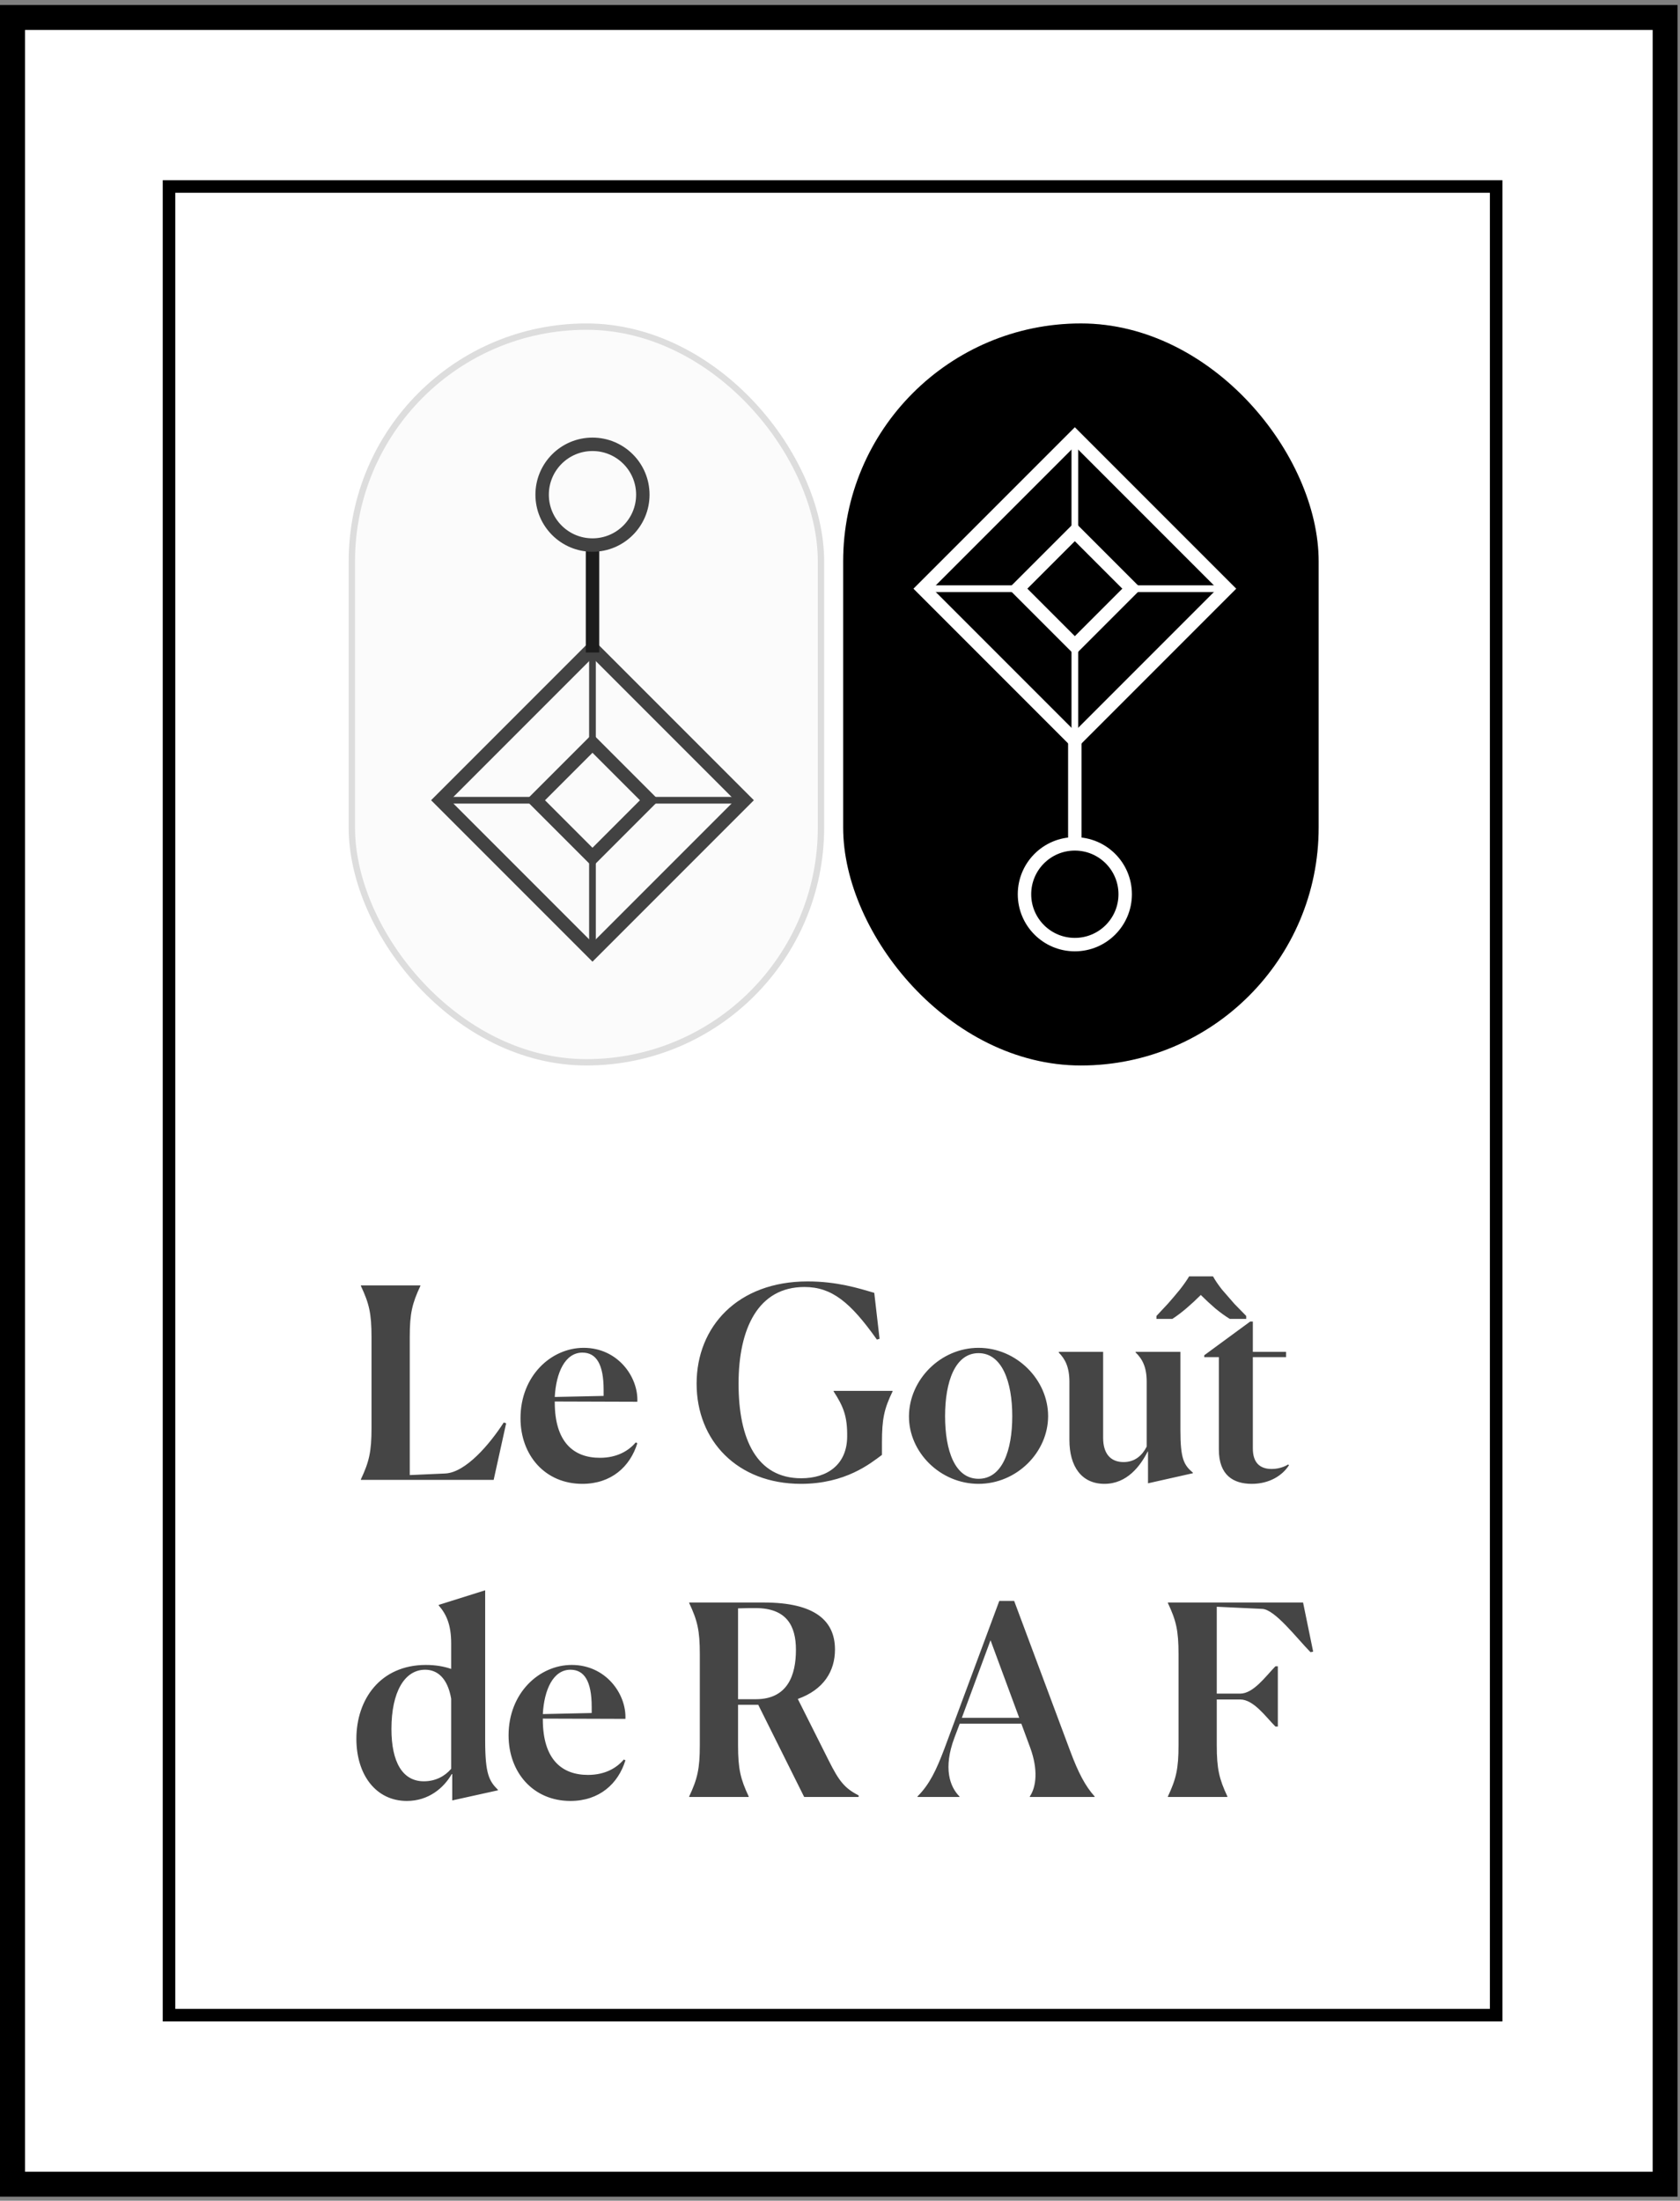
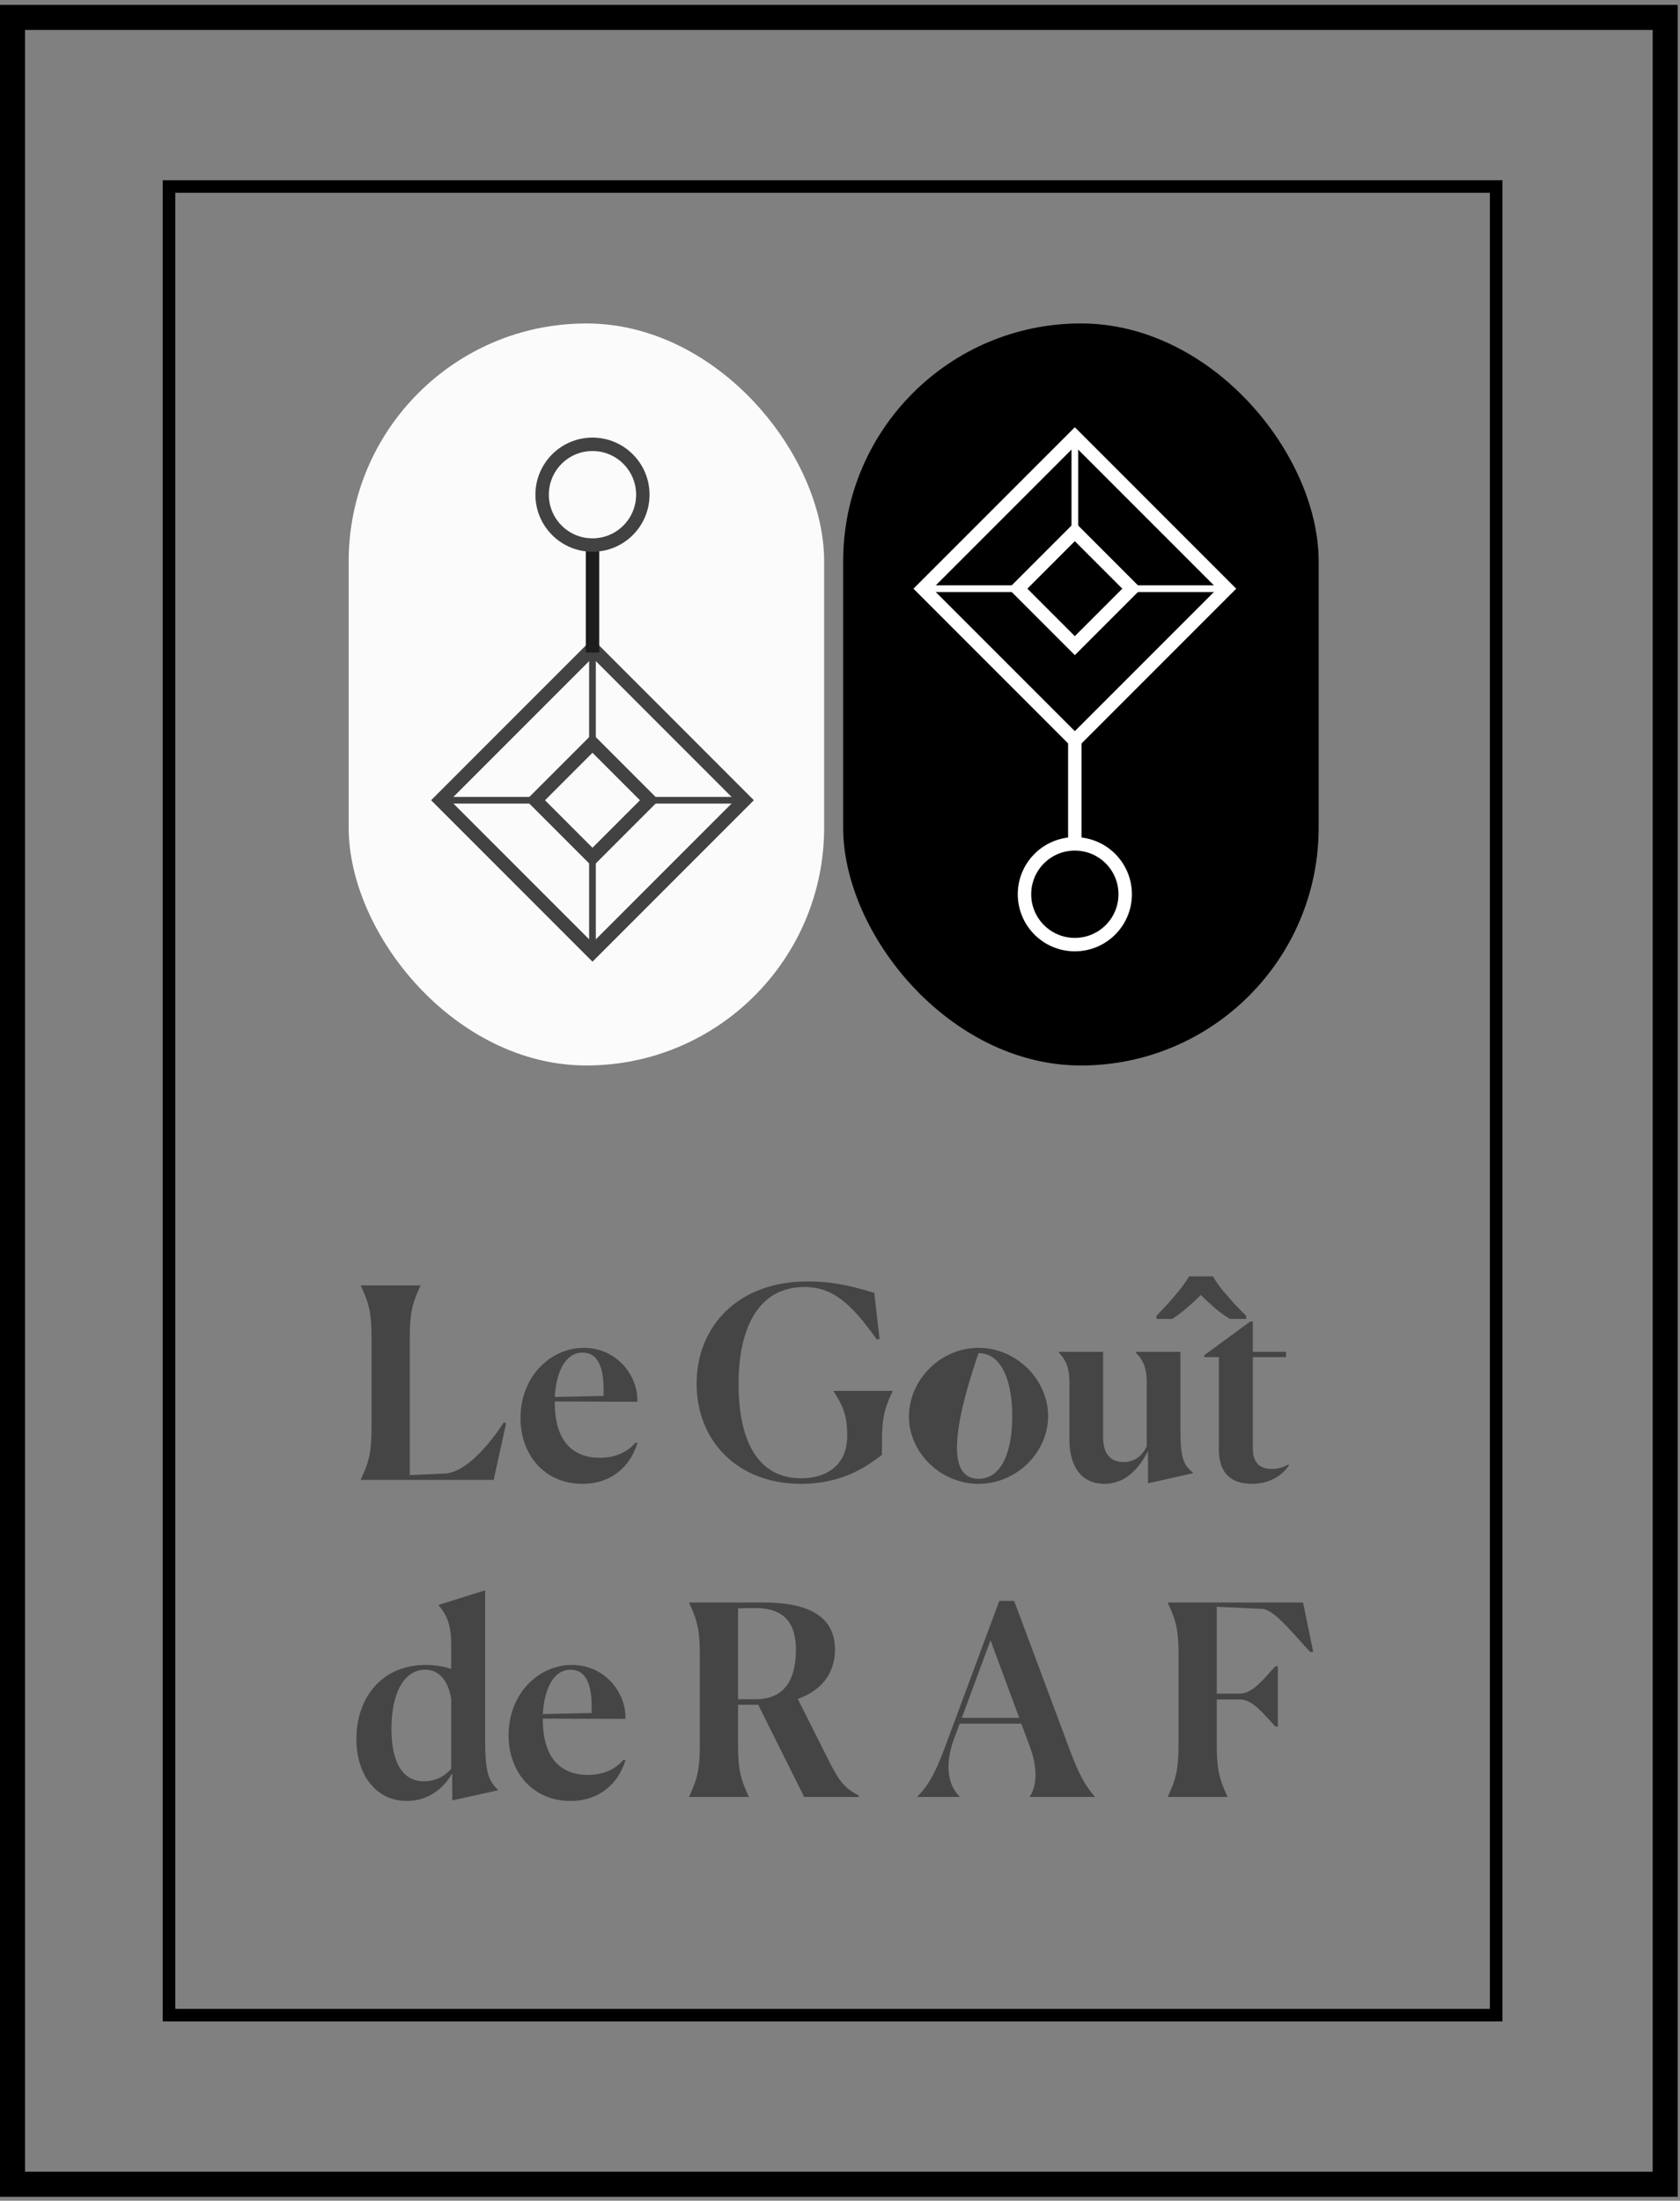
<svg xmlns="http://www.w3.org/2000/svg" fill="none" viewBox="0 0 265 347" height="347" width="265">
  <rect x="0" y="0" width="265" height="347" fill="#808080" stroke="none" />
  <g clip-path="url(#clip0_255_1185)">
-     <rect fill="white" transform="translate(0 0.77)" height="345.609" width="264.638" />
    <rect fill="#FBFBFB" rx="37.5" height="117" width="75" y="51" x="55" />
-     <rect stroke-opacity="0.12" stroke="black" rx="37" height="116" width="74" y="51.5" x="55.5" />
    <rect fill="black" transform="rotate(-180 208 168)" rx="37.5" height="117" width="75" y="168" x="208" />
    <rect stroke-opacity="0.12" stroke="black" transform="rotate(-180 207.5 167.5)" rx="37" height="116" width="74" y="167.5" x="207.5" />
    <rect stroke-width="3.95" stroke="black" height="341.659" width="260.688" y="2.744" x="1.975" />
    <rect stroke-width="1.975" stroke="black" height="288.337" width="209.34" y="29.405" x="26.659" />
-     <path fill="#454545" d="M77.87 233.338H56.927V233.254C58.225 230.49 58.602 228.898 58.602 225.17V210.845C58.602 207.075 58.225 205.525 56.927 202.761V202.677H66.309V202.761C65.011 205.525 64.634 207.117 64.634 210.803V232.584L70.247 232.333C73.472 232.165 77.242 227.725 79.462 224.29L79.839 224.416L77.87 233.338ZM91.863 213.274C89.14 213.274 87.716 216.416 87.507 220.269L95.214 220.102V219.138C95.214 215.075 94.041 213.274 91.863 213.274ZM100.533 227.558C99.403 231.244 96.429 233.966 91.863 233.966C85.957 233.966 82.103 229.442 82.103 223.62C82.103 216.96 86.92 212.52 92.072 212.52C97.434 212.52 100.701 217.086 100.533 221.023L87.507 220.981V221.107C87.507 227.39 90.481 229.861 94.627 229.861C97.308 229.861 99.151 228.772 100.282 227.432L100.533 227.558ZM139.118 229.401C137.317 230.741 133.38 233.966 126.343 233.966C116.332 233.966 109.882 227.181 109.882 218.175C109.882 209.169 116.374 202.049 127.39 202.049C132.04 202.049 135.474 203.138 137.904 203.85L138.741 211.096L138.322 211.222C134.134 205.316 131.202 202.928 126.887 202.928C119.599 202.928 116.5 209.463 116.5 218.175C116.5 226.971 119.39 233.087 126.385 233.087C130.532 233.087 133.589 230.908 133.631 226.552C133.673 223.327 133.045 221.777 131.495 219.39V219.306H140.794V219.39C139.453 222.154 139.118 223.746 139.118 227.474V229.401ZM154.353 233.966C148.321 233.966 143.337 228.982 143.379 223.285C143.42 217.547 148.363 212.52 154.353 212.52C160.343 212.52 165.327 217.547 165.327 223.285C165.327 228.982 160.384 233.966 154.353 233.966ZM154.353 233.17C158.081 233.17 159.672 228.73 159.672 223.285C159.672 217.84 158.039 213.358 154.353 213.358C150.667 213.358 149.075 217.84 149.075 223.285C149.075 228.73 150.625 233.17 154.353 233.17ZM181.044 228.856C179.871 231.16 177.776 233.966 174.216 233.966C170.614 233.966 168.687 231.244 168.687 227.055V217.882C168.687 215.578 168.017 214.28 167.012 213.274V213.149H174.007V226.72C174.007 229.107 175.096 230.532 177.232 230.532C179.033 230.532 180.164 229.484 180.876 228.102V217.84C180.876 215.578 180.206 214.28 179.117 213.232V213.149H186.196V225.505C186.196 230.029 186.74 230.992 188.164 232.207V232.291L181.085 233.882V228.898L181.044 228.856ZM191.339 201.253C191.675 201.867 192.149 202.565 192.764 203.347C193.406 204.101 194.062 204.855 194.732 205.609C195.43 206.335 196.045 206.963 196.575 207.494V207.955H193.978C193.252 207.508 192.498 206.963 191.716 206.321C190.935 205.651 190.167 204.939 189.413 204.185C188.659 204.939 187.905 205.637 187.151 206.279C186.397 206.922 185.657 207.48 184.931 207.955H182.418V207.494C182.948 206.936 183.549 206.293 184.219 205.567C184.861 204.841 185.489 204.101 186.104 203.347C186.718 202.565 187.207 201.867 187.57 201.253H191.339ZM197.455 233.966C194.565 233.966 192.261 232.626 192.261 228.563V213.986H189.957V213.693L197.204 208.374H197.622V213.149H202.858V213.986H197.622V228.395C197.622 230.657 198.753 231.621 200.596 231.621C202.062 231.621 203.068 230.992 203.193 230.908L203.319 231.034C202.272 232.668 200.219 233.966 197.455 233.966ZM66.854 280.867C68.697 280.867 70.163 280.071 71.168 278.898V267.84C70.582 264.489 68.906 263.274 67.063 263.274C63.838 263.274 61.744 266.751 61.744 272.615C61.744 277.851 63.503 280.867 66.854 280.867ZM71.336 279.736H71.252C69.995 281.914 67.608 283.966 64.173 283.966C59.314 283.966 56.215 279.861 56.215 274.165C56.215 267.966 59.984 262.52 67.189 262.52C68.739 262.52 70.079 262.772 71.168 263.149V259.128C71.168 256.196 70.414 254.52 69.2 253.138V253.054L76.53 250.75V274.458C76.53 279.736 77.158 280.825 78.54 282.207V282.291L71.336 283.882V279.736ZM89.981 263.274C87.259 263.274 85.835 266.416 85.625 270.269L93.332 270.102V269.138C93.332 265.075 92.159 263.274 89.981 263.274ZM98.652 277.558C97.521 281.244 94.547 283.966 89.981 283.966C84.075 283.966 80.222 279.442 80.222 273.62C80.222 266.96 85.039 262.52 90.191 262.52C95.552 262.52 98.819 267.086 98.652 271.023L85.625 270.981V271.107C85.625 277.39 88.599 279.861 92.746 279.861C95.427 279.861 97.27 278.772 98.4 277.432L98.652 277.558ZM119.184 253.557C118.639 253.557 117.634 253.557 116.419 253.599V267.924H119.226C124.252 267.924 125.55 264.112 125.55 260.133C125.55 256.363 124.084 253.557 119.184 253.557ZM108.712 283.338V283.254C110.011 280.49 110.388 278.898 110.388 275.17V260.845C110.388 257.075 110.011 255.525 108.712 252.761V252.677H120.482C128.692 252.677 131.708 255.651 131.708 260.091C131.708 263.484 129.948 266.416 125.844 267.882L130.702 277.558C132.336 280.825 133.216 281.956 135.436 283.087V283.338H126.849L119.603 268.803H116.419V275.17C116.419 278.898 116.796 280.49 118.095 283.254V283.338H108.712ZM160.768 270.856L156.244 258.625L151.72 270.856H160.768ZM151.343 283.254V283.338H144.725V283.254C146.652 281.327 147.699 279.065 148.956 275.756L157.626 252.426H159.972L168.81 276.092C170.108 279.568 171.197 281.621 172.663 283.254V283.338H162.443V283.254C163.49 281.704 163.742 278.982 162.527 275.631L161.103 271.777H151.385L150.547 273.997C148.746 278.814 149.835 281.746 151.343 283.254ZM193.606 283.254V283.338H184.224V283.254C185.522 280.49 185.899 278.898 185.899 275.17V260.845C185.899 257.075 185.522 255.525 184.224 252.761V252.677H205.544L207.136 260.426L206.717 260.51C204.497 258.248 201.104 253.766 199.093 253.682L191.931 253.347V267.044H195.617C197.711 267.044 199.638 264.321 201.188 262.73H201.565V272.238H201.188C199.68 270.73 197.753 267.966 195.617 267.966H191.931V275.17C191.931 278.898 192.308 280.49 193.606 283.254Z" />
+     <path fill="#454545" d="M77.87 233.338H56.927V233.254C58.225 230.49 58.602 228.898 58.602 225.17V210.845C58.602 207.075 58.225 205.525 56.927 202.761V202.677H66.309V202.761C65.011 205.525 64.634 207.117 64.634 210.803V232.584L70.247 232.333C73.472 232.165 77.242 227.725 79.462 224.29L79.839 224.416L77.87 233.338ZM91.863 213.274C89.14 213.274 87.716 216.416 87.507 220.269L95.214 220.102V219.138C95.214 215.075 94.041 213.274 91.863 213.274ZM100.533 227.558C99.403 231.244 96.429 233.966 91.863 233.966C85.957 233.966 82.103 229.442 82.103 223.62C82.103 216.96 86.92 212.52 92.072 212.52C97.434 212.52 100.701 217.086 100.533 221.023L87.507 220.981V221.107C87.507 227.39 90.481 229.861 94.627 229.861C97.308 229.861 99.151 228.772 100.282 227.432L100.533 227.558ZM139.118 229.401C137.317 230.741 133.38 233.966 126.343 233.966C116.332 233.966 109.882 227.181 109.882 218.175C109.882 209.169 116.374 202.049 127.39 202.049C132.04 202.049 135.474 203.138 137.904 203.85L138.741 211.096L138.322 211.222C134.134 205.316 131.202 202.928 126.887 202.928C119.599 202.928 116.5 209.463 116.5 218.175C116.5 226.971 119.39 233.087 126.385 233.087C130.532 233.087 133.589 230.908 133.631 226.552C133.673 223.327 133.045 221.777 131.495 219.39V219.306H140.794V219.39C139.453 222.154 139.118 223.746 139.118 227.474V229.401ZM154.353 233.966C148.321 233.966 143.337 228.982 143.379 223.285C143.42 217.547 148.363 212.52 154.353 212.52C160.343 212.52 165.327 217.547 165.327 223.285C165.327 228.982 160.384 233.966 154.353 233.966ZM154.353 233.17C158.081 233.17 159.672 228.73 159.672 223.285C159.672 217.84 158.039 213.358 154.353 213.358C149.075 228.73 150.625 233.17 154.353 233.17ZM181.044 228.856C179.871 231.16 177.776 233.966 174.216 233.966C170.614 233.966 168.687 231.244 168.687 227.055V217.882C168.687 215.578 168.017 214.28 167.012 213.274V213.149H174.007V226.72C174.007 229.107 175.096 230.532 177.232 230.532C179.033 230.532 180.164 229.484 180.876 228.102V217.84C180.876 215.578 180.206 214.28 179.117 213.232V213.149H186.196V225.505C186.196 230.029 186.74 230.992 188.164 232.207V232.291L181.085 233.882V228.898L181.044 228.856ZM191.339 201.253C191.675 201.867 192.149 202.565 192.764 203.347C193.406 204.101 194.062 204.855 194.732 205.609C195.43 206.335 196.045 206.963 196.575 207.494V207.955H193.978C193.252 207.508 192.498 206.963 191.716 206.321C190.935 205.651 190.167 204.939 189.413 204.185C188.659 204.939 187.905 205.637 187.151 206.279C186.397 206.922 185.657 207.48 184.931 207.955H182.418V207.494C182.948 206.936 183.549 206.293 184.219 205.567C184.861 204.841 185.489 204.101 186.104 203.347C186.718 202.565 187.207 201.867 187.57 201.253H191.339ZM197.455 233.966C194.565 233.966 192.261 232.626 192.261 228.563V213.986H189.957V213.693L197.204 208.374H197.622V213.149H202.858V213.986H197.622V228.395C197.622 230.657 198.753 231.621 200.596 231.621C202.062 231.621 203.068 230.992 203.193 230.908L203.319 231.034C202.272 232.668 200.219 233.966 197.455 233.966ZM66.854 280.867C68.697 280.867 70.163 280.071 71.168 278.898V267.84C70.582 264.489 68.906 263.274 67.063 263.274C63.838 263.274 61.744 266.751 61.744 272.615C61.744 277.851 63.503 280.867 66.854 280.867ZM71.336 279.736H71.252C69.995 281.914 67.608 283.966 64.173 283.966C59.314 283.966 56.215 279.861 56.215 274.165C56.215 267.966 59.984 262.52 67.189 262.52C68.739 262.52 70.079 262.772 71.168 263.149V259.128C71.168 256.196 70.414 254.52 69.2 253.138V253.054L76.53 250.75V274.458C76.53 279.736 77.158 280.825 78.54 282.207V282.291L71.336 283.882V279.736ZM89.981 263.274C87.259 263.274 85.835 266.416 85.625 270.269L93.332 270.102V269.138C93.332 265.075 92.159 263.274 89.981 263.274ZM98.652 277.558C97.521 281.244 94.547 283.966 89.981 283.966C84.075 283.966 80.222 279.442 80.222 273.62C80.222 266.96 85.039 262.52 90.191 262.52C95.552 262.52 98.819 267.086 98.652 271.023L85.625 270.981V271.107C85.625 277.39 88.599 279.861 92.746 279.861C95.427 279.861 97.27 278.772 98.4 277.432L98.652 277.558ZM119.184 253.557C118.639 253.557 117.634 253.557 116.419 253.599V267.924H119.226C124.252 267.924 125.55 264.112 125.55 260.133C125.55 256.363 124.084 253.557 119.184 253.557ZM108.712 283.338V283.254C110.011 280.49 110.388 278.898 110.388 275.17V260.845C110.388 257.075 110.011 255.525 108.712 252.761V252.677H120.482C128.692 252.677 131.708 255.651 131.708 260.091C131.708 263.484 129.948 266.416 125.844 267.882L130.702 277.558C132.336 280.825 133.216 281.956 135.436 283.087V283.338H126.849L119.603 268.803H116.419V275.17C116.419 278.898 116.796 280.49 118.095 283.254V283.338H108.712ZM160.768 270.856L156.244 258.625L151.72 270.856H160.768ZM151.343 283.254V283.338H144.725V283.254C146.652 281.327 147.699 279.065 148.956 275.756L157.626 252.426H159.972L168.81 276.092C170.108 279.568 171.197 281.621 172.663 283.254V283.338H162.443V283.254C163.49 281.704 163.742 278.982 162.527 275.631L161.103 271.777H151.385L150.547 273.997C148.746 278.814 149.835 281.746 151.343 283.254ZM193.606 283.254V283.338H184.224V283.254C185.522 280.49 185.899 278.898 185.899 275.17V260.845C185.899 257.075 185.522 255.525 184.224 252.761V252.677H205.544L207.136 260.426L206.717 260.51C204.497 258.248 201.104 253.766 199.093 253.682L191.931 253.347V267.044H195.617C197.711 267.044 199.638 264.321 201.188 262.73H201.565V272.238H201.188C199.68 270.73 197.753 267.966 195.617 267.966H191.931V275.17C191.931 278.898 192.308 280.49 193.606 283.254Z" />
    <rect stroke-width="2.118" stroke="#424242" transform="rotate(45 93.457 102.218)" height="33.884" width="33.884" y="102.218" x="93.457" />
    <rect stroke-width="2.118" stroke="#424242" transform="rotate(45 93.457 117.197)" height="12.707" width="12.707" y="117.197" x="93.457" />
    <rect stroke-width="0.529" stroke="#424242" fill="#1C1C1C" height="13.056" width="0.529" y="103.761" x="93.191" />
    <rect stroke-width="0.529" stroke="#424242" fill="#1C1C1C" height="13.056" width="0.529" y="135.958" x="93.191" />
    <rect stroke-width="0.529" stroke="#424242" fill="#1C1C1C" transform="rotate(-90 103.21 126.444)" height="12.707" width="0.529" y="126.444" x="103.21" />
    <rect stroke-width="0.529" stroke="#424242" fill="#1C1C1C" transform="rotate(-90 70.913 126.444)" height="13.236" width="0.529" y="126.444" x="70.913" />
    <rect fill="#1C1C1C" height="16.942" width="2.118" y="85.941" x="92.402" />
    <circle stroke-width="2.118" stroke="#424242" r="7.942" cy="78" cx="93.457" />
    <rect stroke-width="2.118" stroke="white" transform="rotate(-135 169.543 116.782)" height="33.884" width="33.884" y="116.782" x="169.543" />
    <rect stroke-width="2.118" stroke="white" transform="rotate(-135 169.543 101.803)" height="12.707" width="12.707" y="101.803" x="169.543" />
-     <rect stroke-width="0.529" stroke="white" fill="white" transform="rotate(-180 169.81 115.239)" height="13.056" width="0.529" y="115.239" x="169.81" />
    <rect stroke-width="0.529" stroke="white" fill="white" transform="rotate(-180 169.81 83.042)" height="13.056" width="0.529" y="83.042" x="169.81" />
    <rect stroke-width="0.529" stroke="white" fill="white" transform="rotate(90 159.79 92.556)" height="12.707" width="0.529" y="92.556" x="159.79" />
    <rect stroke-width="0.529" stroke="white" fill="white" transform="rotate(90 192.091 92.556)" height="13.236" width="0.529" y="92.556" x="192.091" />
    <rect fill="white" transform="rotate(-180 170.598 133.059)" height="16.942" width="2.118" y="133.059" x="170.598" />
    <circle stroke-width="2.118" stroke="white" transform="rotate(-180 169.543 141)" r="7.942" cy="141" cx="169.543" />
  </g>
  <defs>
    <clipPath id="clip0_255_1185">
      <rect transform="translate(0 0.77)" fill="white" height="345.609" width="264.638" />
    </clipPath>
  </defs>
</svg>